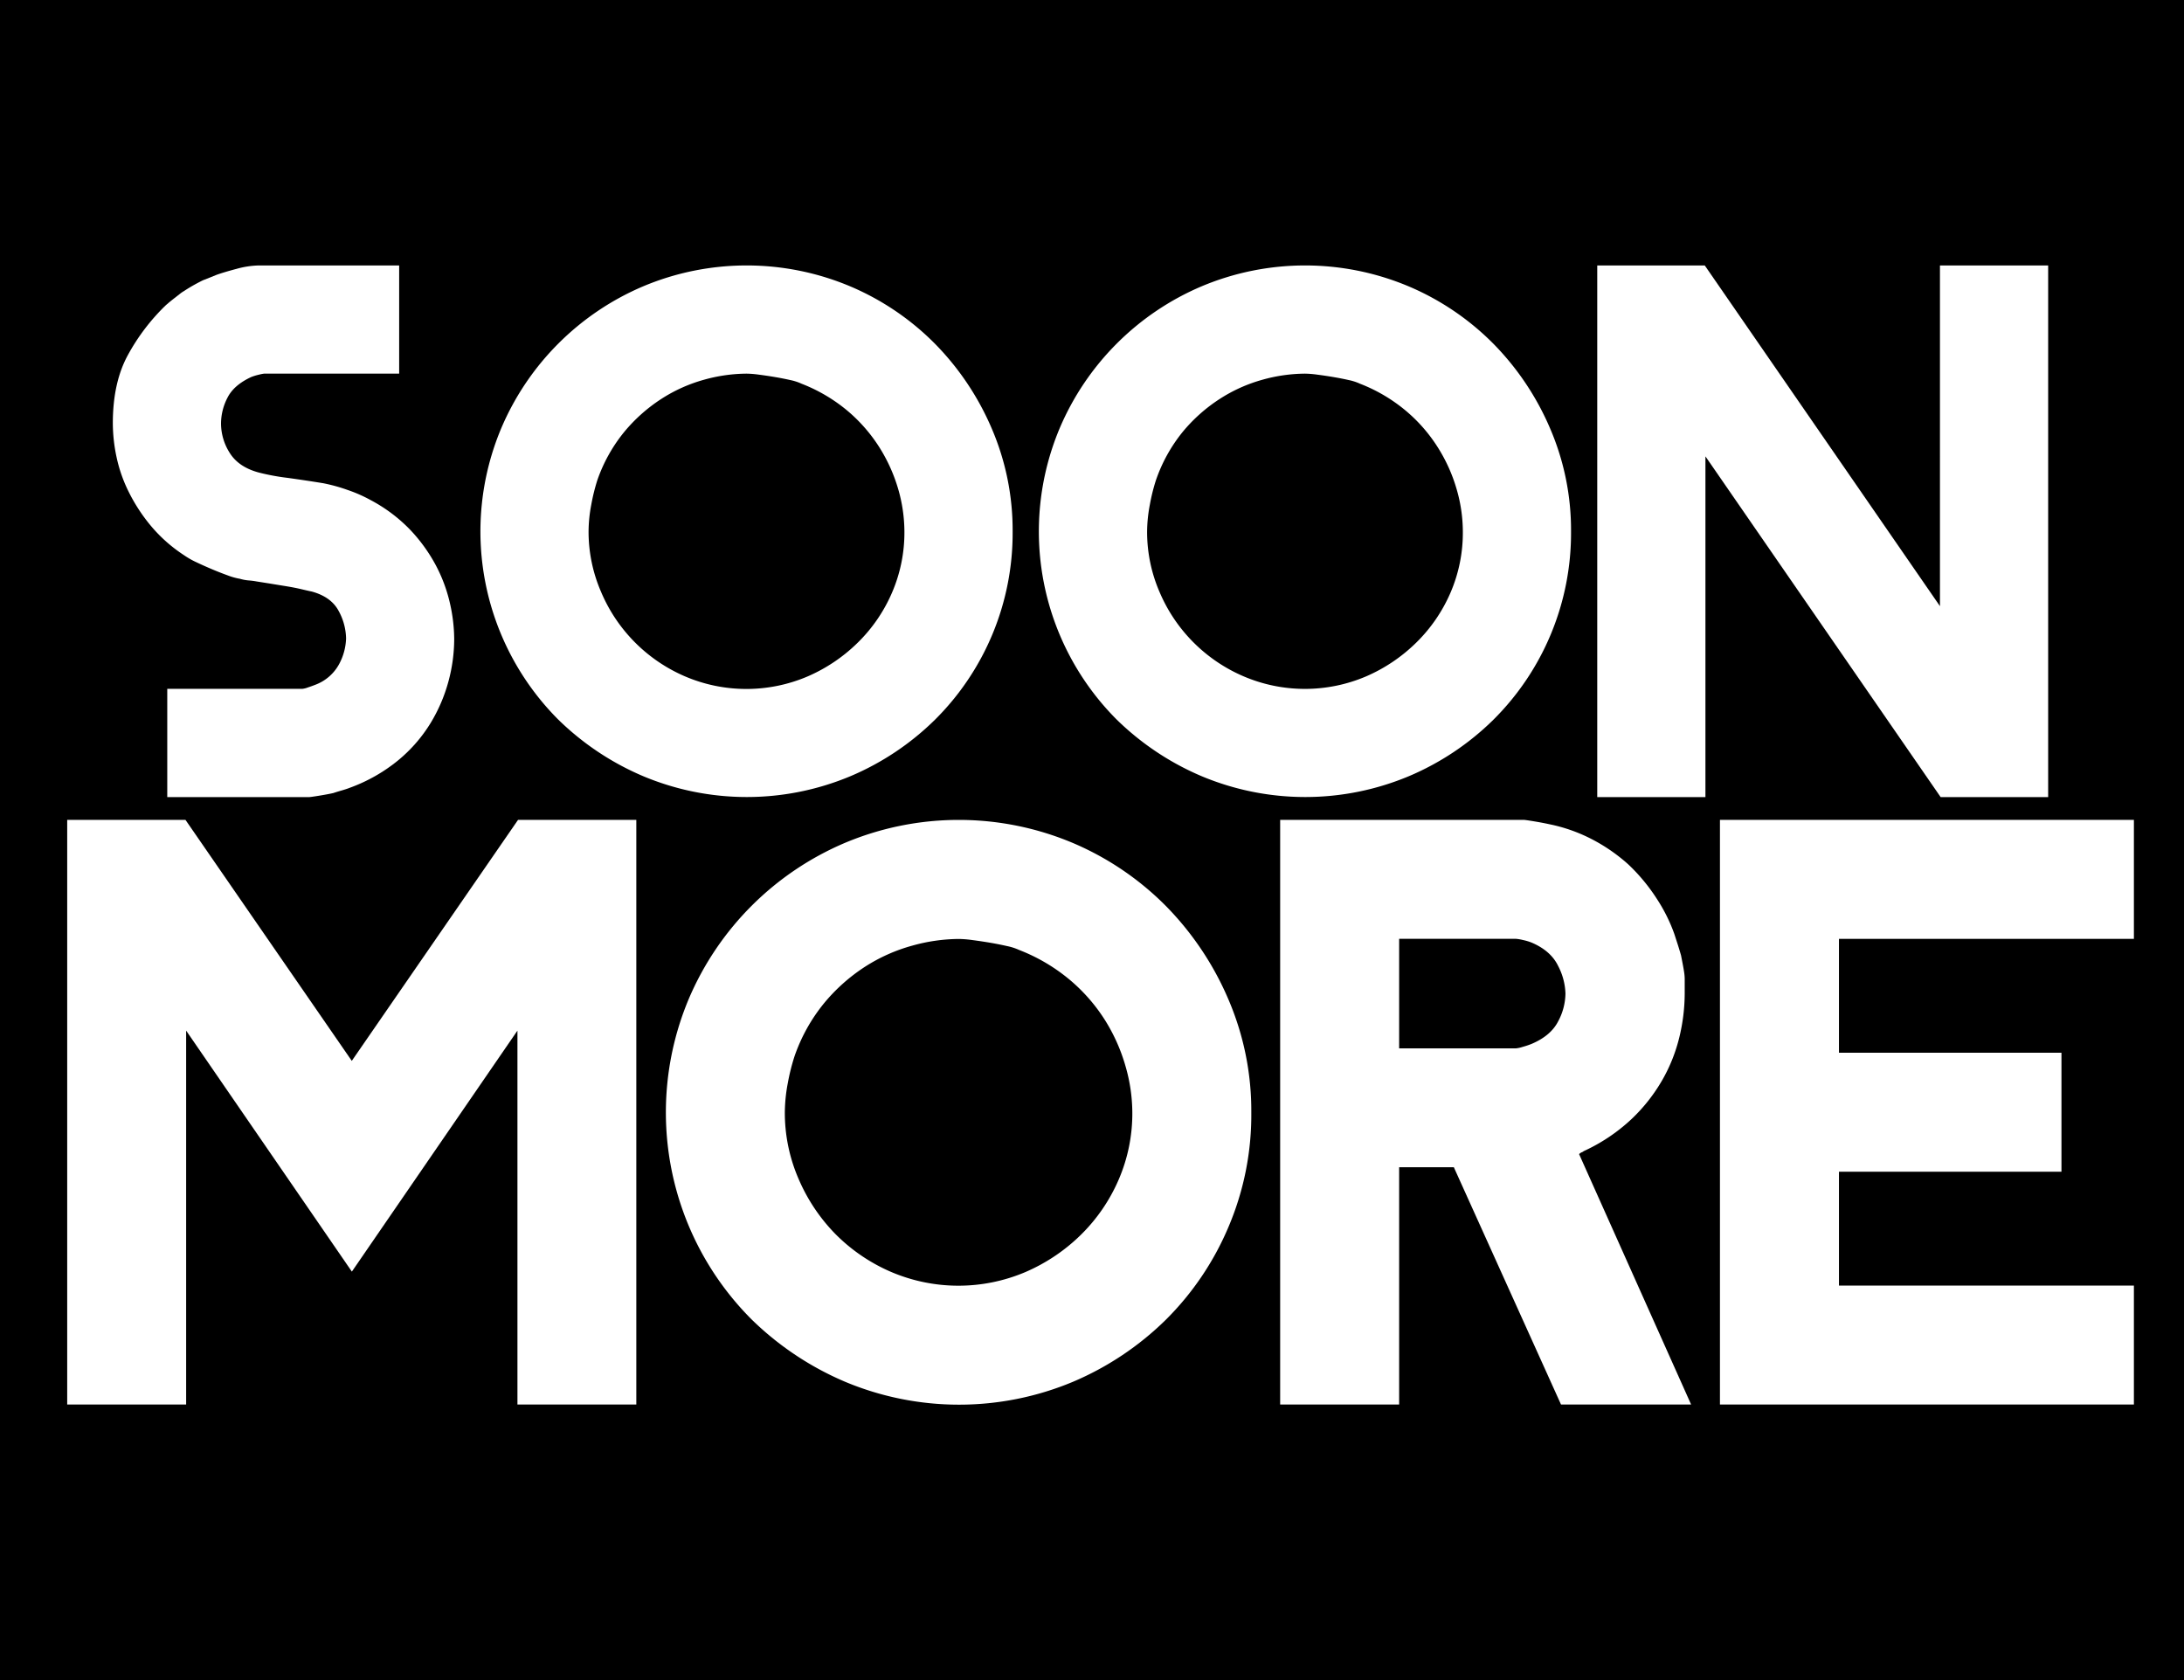
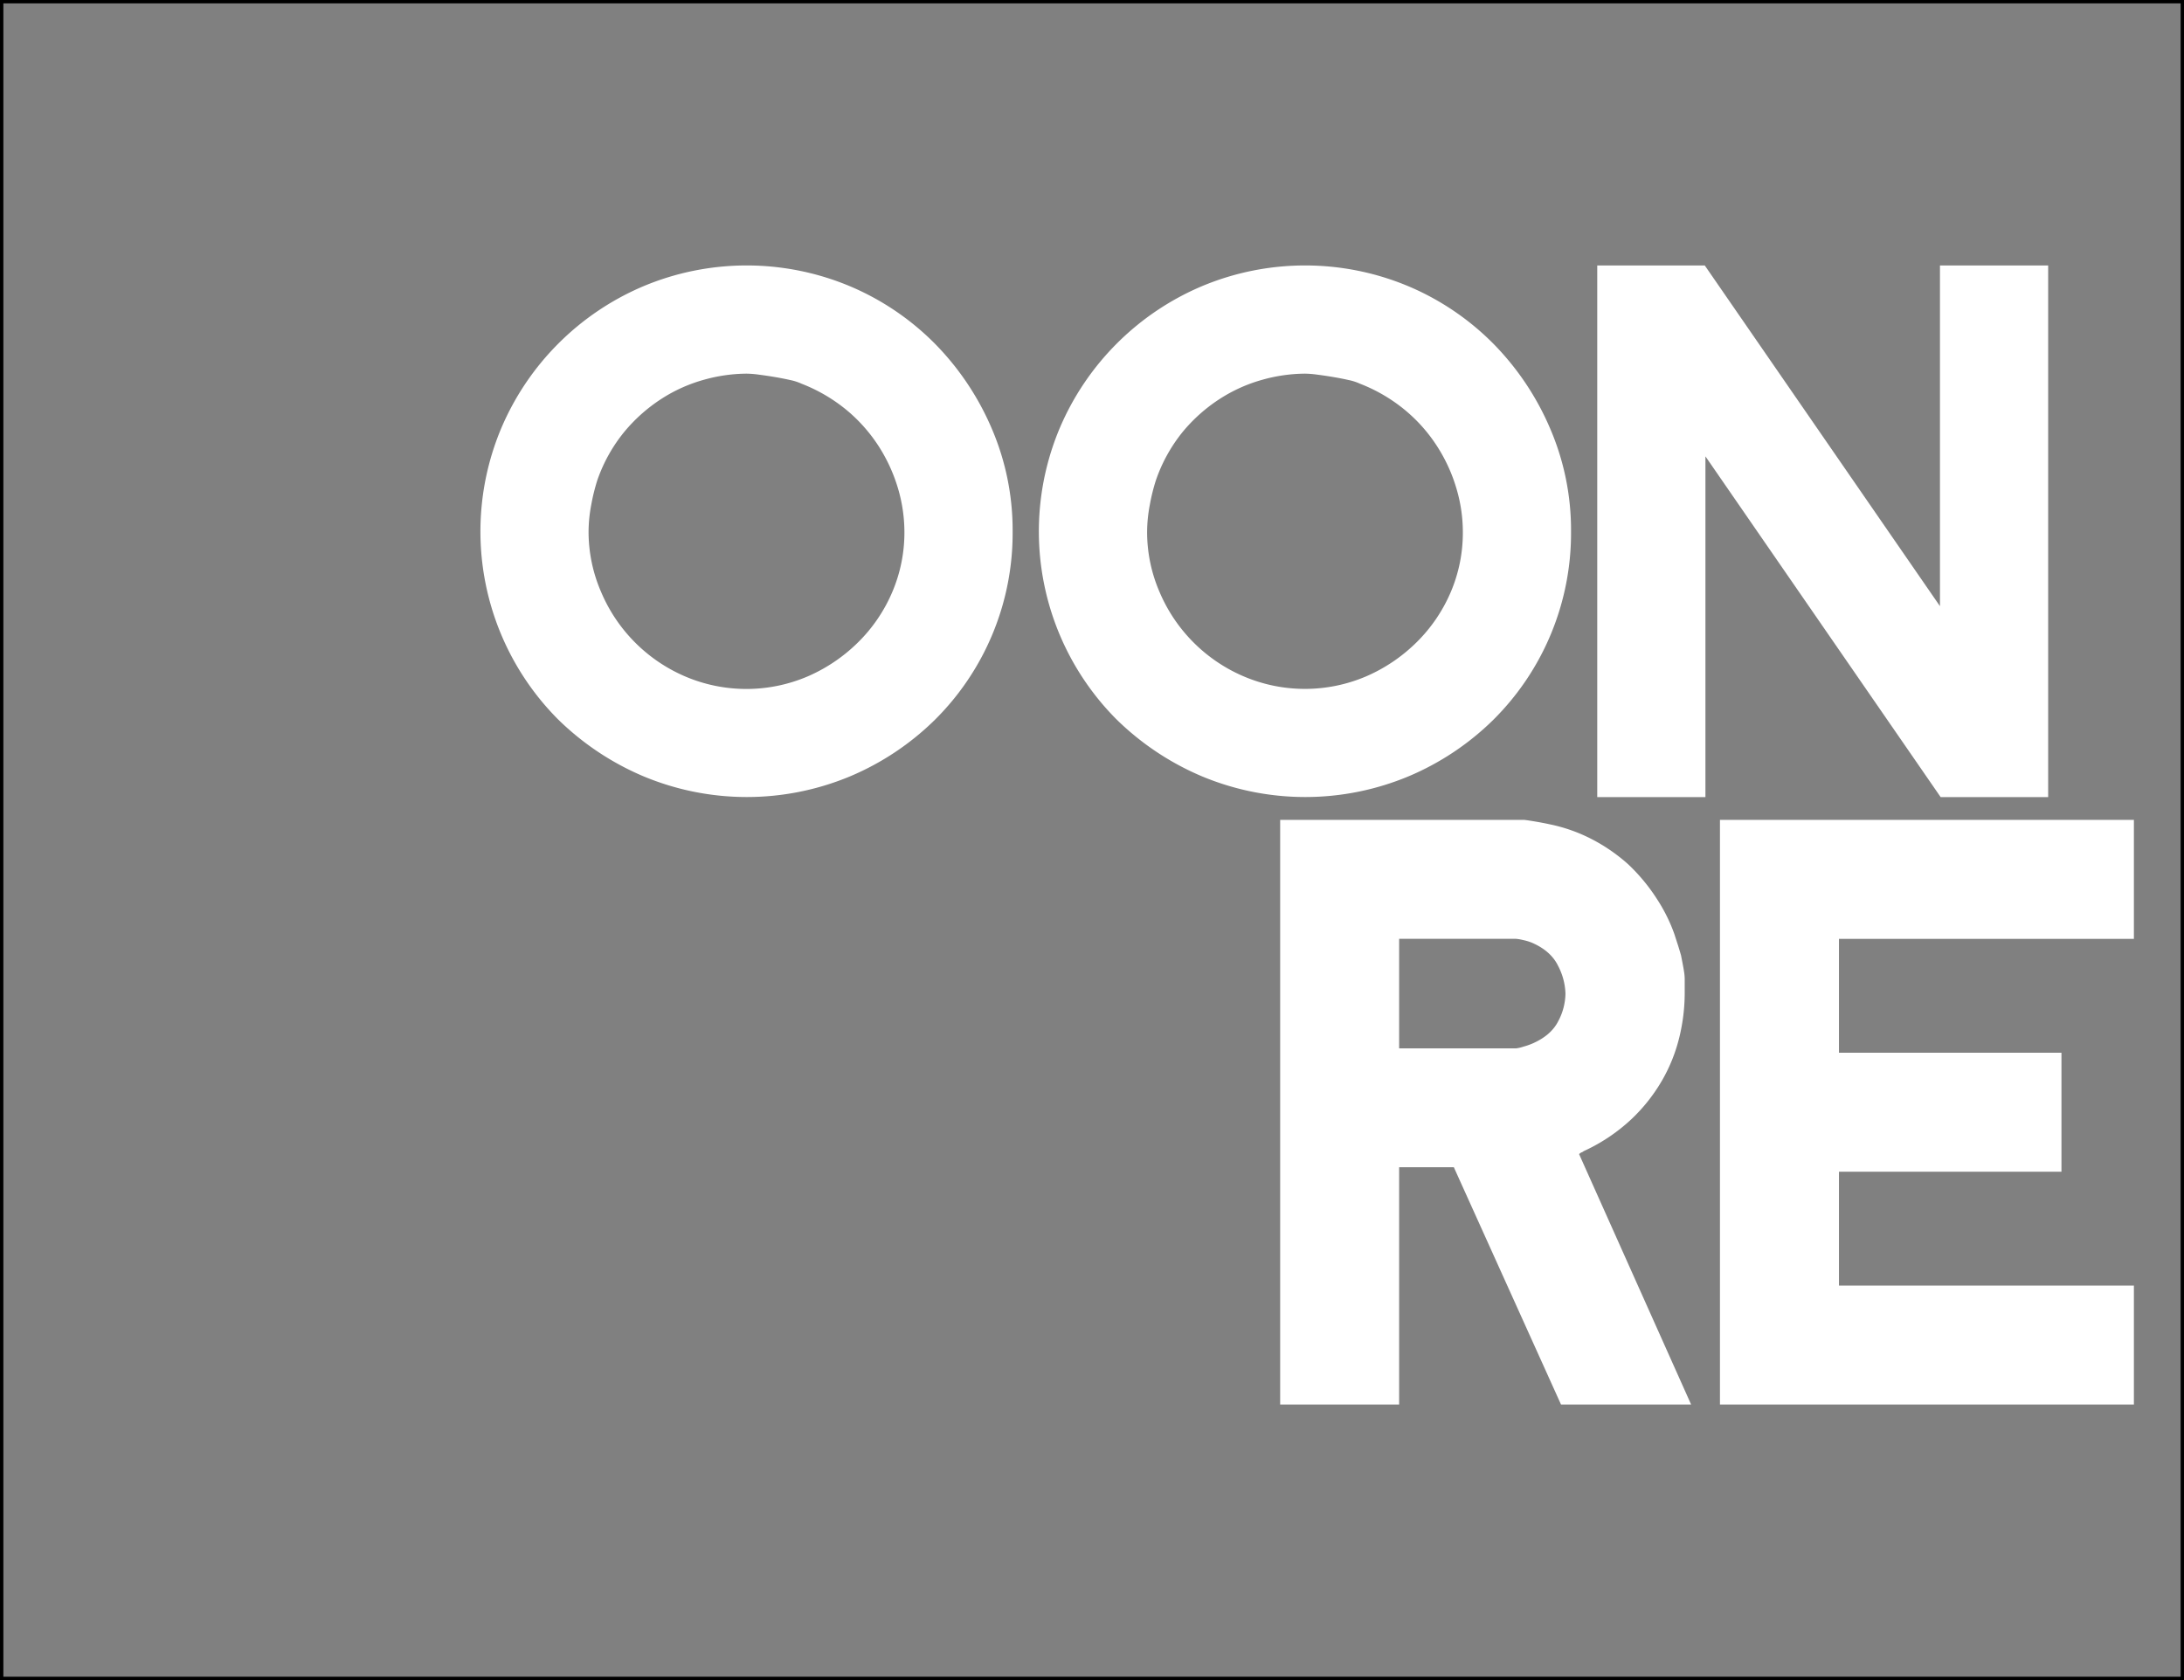
<svg xmlns="http://www.w3.org/2000/svg" id="Laag_1" data-name="Laag 1" viewBox="0 0 650 500">
  <rect x="0" y="0" width="650" height="500" fill="#808080" stroke="none" />
  <defs>
    <style>.cls-1{fill:#fff;}</style>
  </defs>
  <title>soonmorebgv2</title>
-   <rect x="0.5" y="0.5" width="649" height="499" />
  <path d="M649,1V499H1V1H649m1-1H0V500H650V0Z" />
-   <path class="cls-1" d="M135.18,190.22a48.62,48.62,0,0,1-1.72,12.6,47.92,47.92,0,0,1-5.33,12.4,44.47,44.47,0,0,1-9.56,11,49.19,49.19,0,0,1-14.39,8.2c-.67.27-1.47.53-2.4.8s-1.8.53-2.6.8c-1.2.27-2.64.53-4.3.8s-2.64.4-2.9.4H49.78V205H90a6.45,6.45,0,0,0,1.6-.4c.8-.26,1.53-.53,2.2-.79a13.37,13.37,0,0,0,7.2-6.3,17.26,17.26,0,0,0,2-7.48,17.64,17.64,0,0,0-2.2-8.19c-1.47-2.79-4.14-4.73-8-5.79-.67-.13-1.7-.37-3.1-.7s-2.94-.63-4.6-.9-3.3-.53-4.9-.8l-3.8-.6a21.27,21.27,0,0,0-2.3-.3,12.88,12.88,0,0,1-2.7-.5,18.52,18.52,0,0,1-3.6-1q-2.2-.79-4.6-1.8t-4.7-2.1a24,24,0,0,1-3.7-2.1,44.75,44.75,0,0,1-10-8.88,51.68,51.68,0,0,1-6.5-10A43.47,43.47,0,0,1,34.68,136,49.06,49.06,0,0,1,33.58,126q0-12.18,4.5-20.37A61.35,61.35,0,0,1,49.18,91c.13-.13.43-.39.9-.79s1-.83,1.6-1.3l1.8-1.4a8.66,8.66,0,0,1,1.3-.9c.8-.53,1.66-1.06,2.6-1.6s1.93-1.06,3-1.59l2-.8,2-.8q2.19-.79,6-1.8A26.74,26.74,0,0,1,77,79h41.8v32.2H78.58a12.32,12.32,0,0,0-1.5.3,16.22,16.22,0,0,0-2.3.7q-5.2,2.4-7.1,6.2a16.85,16.85,0,0,0-1.9,7.6,16.4,16.4,0,0,0,2.6,8.8Q71,139,77,140.62a66.16,66.16,0,0,0,8.62,1.6q5.82.81,10.63,1.6a50.52,50.52,0,0,1,7.22,2,42.32,42.32,0,0,1,6.82,3,46.52,46.52,0,0,1,11.74,8.8,48.59,48.59,0,0,1,7.62,10.5,45.75,45.75,0,0,1,4.21,11.2A48.91,48.91,0,0,1,135.18,190.22Z" />
  <path class="cls-1" d="M301.38,158.22a78.25,78.25,0,0,1-23.14,56A80.51,80.51,0,0,1,253.11,231a79.8,79.8,0,0,1-61.68,0,81.78,81.78,0,0,1-25.23-16.8,79.24,79.24,0,0,1-17-86.8,79.73,79.73,0,0,1,42.25-42.2,79.46,79.46,0,0,1,61.78.1,78.73,78.73,0,0,1,25.13,17.1,81.73,81.73,0,0,1,16.83,25.2A76.62,76.62,0,0,1,301.38,158.22Zm-32.21-.1a45.9,45.9,0,0,0-1.79-12.37,49,49,0,0,0-5.5-12.37,47.43,47.43,0,0,0-9.5-11,48.72,48.72,0,0,0-13.81-8.18,15.39,15.39,0,0,0-3.4-1.1c-1.46-.33-3-.63-4.6-.9s-3.16-.5-4.7-.7a29.86,29.86,0,0,0-3.7-.3,47.89,47.89,0,0,0-12.6,1.8,46,46,0,0,0-12.7,5.69,48.5,48.5,0,0,0-11.1,9.87,47,47,0,0,0-8,14.37,57.93,57.93,0,0,0-1.8,7.29,43.57,43.57,0,0,0-.8,7.88,44.94,44.94,0,0,0,3.7,18,47.41,47.41,0,0,0,24.9,25.15,46.4,46.4,0,0,0,36.5.1,49,49,0,0,0,15-10.08,46.6,46.6,0,0,0,10.2-14.87A45.09,45.09,0,0,0,269.17,158.12Z" />
  <path class="cls-1" d="M467.57,158.22a78.3,78.3,0,0,1-23.13,56A80.51,80.51,0,0,1,419.31,231a79.8,79.8,0,0,1-61.68,0,81.78,81.78,0,0,1-25.23-16.8,79.24,79.24,0,0,1-17-86.8,79.73,79.73,0,0,1,42.25-42.2,79.46,79.46,0,0,1,61.78.1,78.73,78.73,0,0,1,25.13,17.1,81.52,81.52,0,0,1,16.82,25.2A76.45,76.45,0,0,1,467.57,158.22Zm-32.2-.1a45.53,45.53,0,0,0-1.8-12.37,48.32,48.32,0,0,0-5.5-12.37,47,47,0,0,0-9.5-11,48.53,48.53,0,0,0-13.8-8.18,15.39,15.39,0,0,0-3.4-1.1c-1.46-.33-3-.63-4.6-.9s-3.16-.5-4.7-.7a30,30,0,0,0-3.7-.3,47.89,47.89,0,0,0-12.6,1.8,46,46,0,0,0-12.7,5.69,48.09,48.09,0,0,0-11.1,9.87A47,47,0,0,0,344,143a56.25,56.25,0,0,0-1.8,7.29,43.57,43.57,0,0,0-.8,7.88,44.94,44.94,0,0,0,3.7,18A47.41,47.41,0,0,0,370,201.23a46.4,46.4,0,0,0,36.5.1,49,49,0,0,0,15-10.08,46.76,46.76,0,0,0,10.2-14.87A45.09,45.09,0,0,0,435.37,158.12Z" />
  <path class="cls-1" d="M609.57,237.22h-32l-70-101.4v101.4h-32.2V79h32l70,101.4V79h32.2Z" />
-   <path class="cls-1" d="M189.38,418H154V306.72l-49.28,71.72L55.4,306.72V418H20V244h35.2l49.5,71.72L154.18,244h35.2Z" />
-   <path class="cls-1" d="M372.41,331.14a85.06,85.06,0,0,1-6.83,34.1A86.17,86.17,0,0,1,347,392.74a88.87,88.87,0,0,1-27.64,18.48,87.79,87.79,0,0,1-67.85,0,90.19,90.19,0,0,1-27.75-18.48A87.15,87.15,0,0,1,205,297.26a87.76,87.76,0,0,1,46.48-46.42,87.41,87.41,0,0,1,68,.11,86.71,86.71,0,0,1,27.64,18.81,89.93,89.93,0,0,1,18.5,27.72A84,84,0,0,1,372.41,331.14ZM337,331a50.12,50.12,0,0,0-2-13.61A53.18,53.18,0,0,0,329,303.81a51.79,51.79,0,0,0-10.45-12.07,53.49,53.49,0,0,0-15.18-9,16.79,16.79,0,0,0-3.74-1.2q-2.41-.55-5.06-1c-1.76-.29-3.48-.55-5.17-.77a32.86,32.86,0,0,0-4.07-.33,52.68,52.68,0,0,0-13.86,2,50.86,50.86,0,0,0-14,6.25,53.49,53.49,0,0,0-12.21,10.87,51.54,51.54,0,0,0-8.8,15.81,61.61,61.61,0,0,0-2,8,48.24,48.24,0,0,0-.88,8.67,49.44,49.44,0,0,0,4.07,19.76,53.42,53.42,0,0,0,11,16.47,52.63,52.63,0,0,0,16.39,11.19,51,51,0,0,0,40.15.11,54,54,0,0,0,16.5-11.08,51.64,51.64,0,0,0,11.22-16.36A49.59,49.59,0,0,0,337,331Z" />
  <path class="cls-1" d="M503.31,418H464.59l-31.9-70.62H416.41V418H381V244h72.52c.29,0,1.32.15,3.08.44s3.31.59,4.63.88a48.27,48.27,0,0,1,11.68,4,51.8,51.8,0,0,1,11.69,7.92,55.13,55.13,0,0,1,8.7,10.56,49,49,0,0,1,5,10.12c.29.88.62,1.91,1,3.08s.7,2.28,1,3.3c.44,2.2.74,3.78.88,4.73a15.23,15.23,0,0,1,.22,2.2v4.51a55.92,55.92,0,0,1-1.55,12.76,48.69,48.69,0,0,1-5.09,12.87,51,51,0,0,1-9.29,11.77,53,53,0,0,1-14.16,9.46,1.44,1.44,0,0,1-.56.33,2.39,2.39,0,0,0-.78.55Zm-37.4-122.32a19,19,0,0,0-2.2-8.25q-2.19-4.5-7.92-6.93a16.61,16.61,0,0,0-2.64-.77,12.58,12.58,0,0,0-2-.33H416.41V312h34.76a9.26,9.26,0,0,0,2-.44,24.61,24.61,0,0,0,2.64-.88q5.73-2.42,7.92-6.71A18,18,0,0,0,465.91,295.72Z" />
  <path class="cls-1" d="M635.09,418H511.89V244h123.2v35.42H547.31v33.88h66.22v35.42H547.31v33.88h87.78Z" />
</svg>